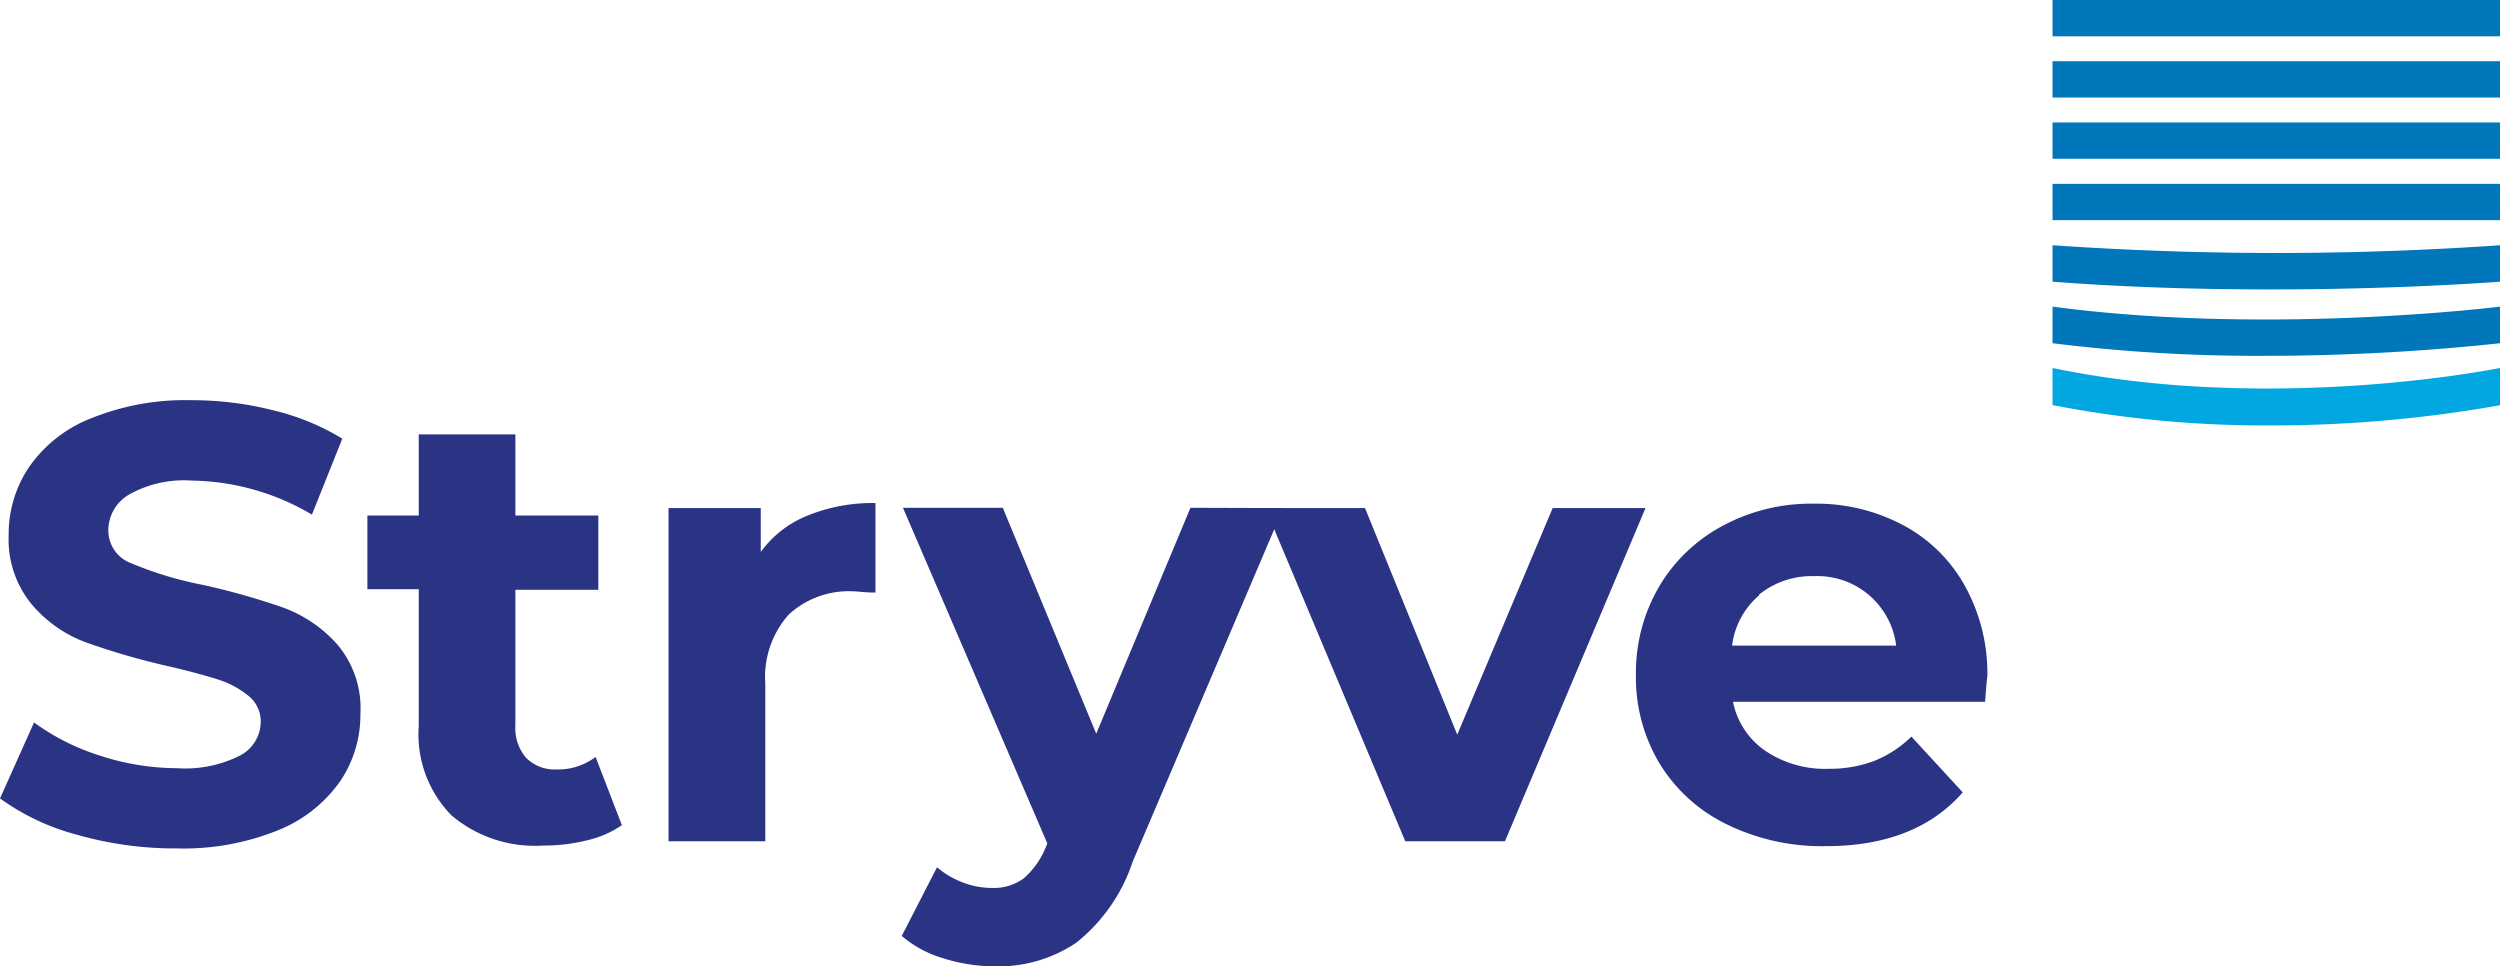
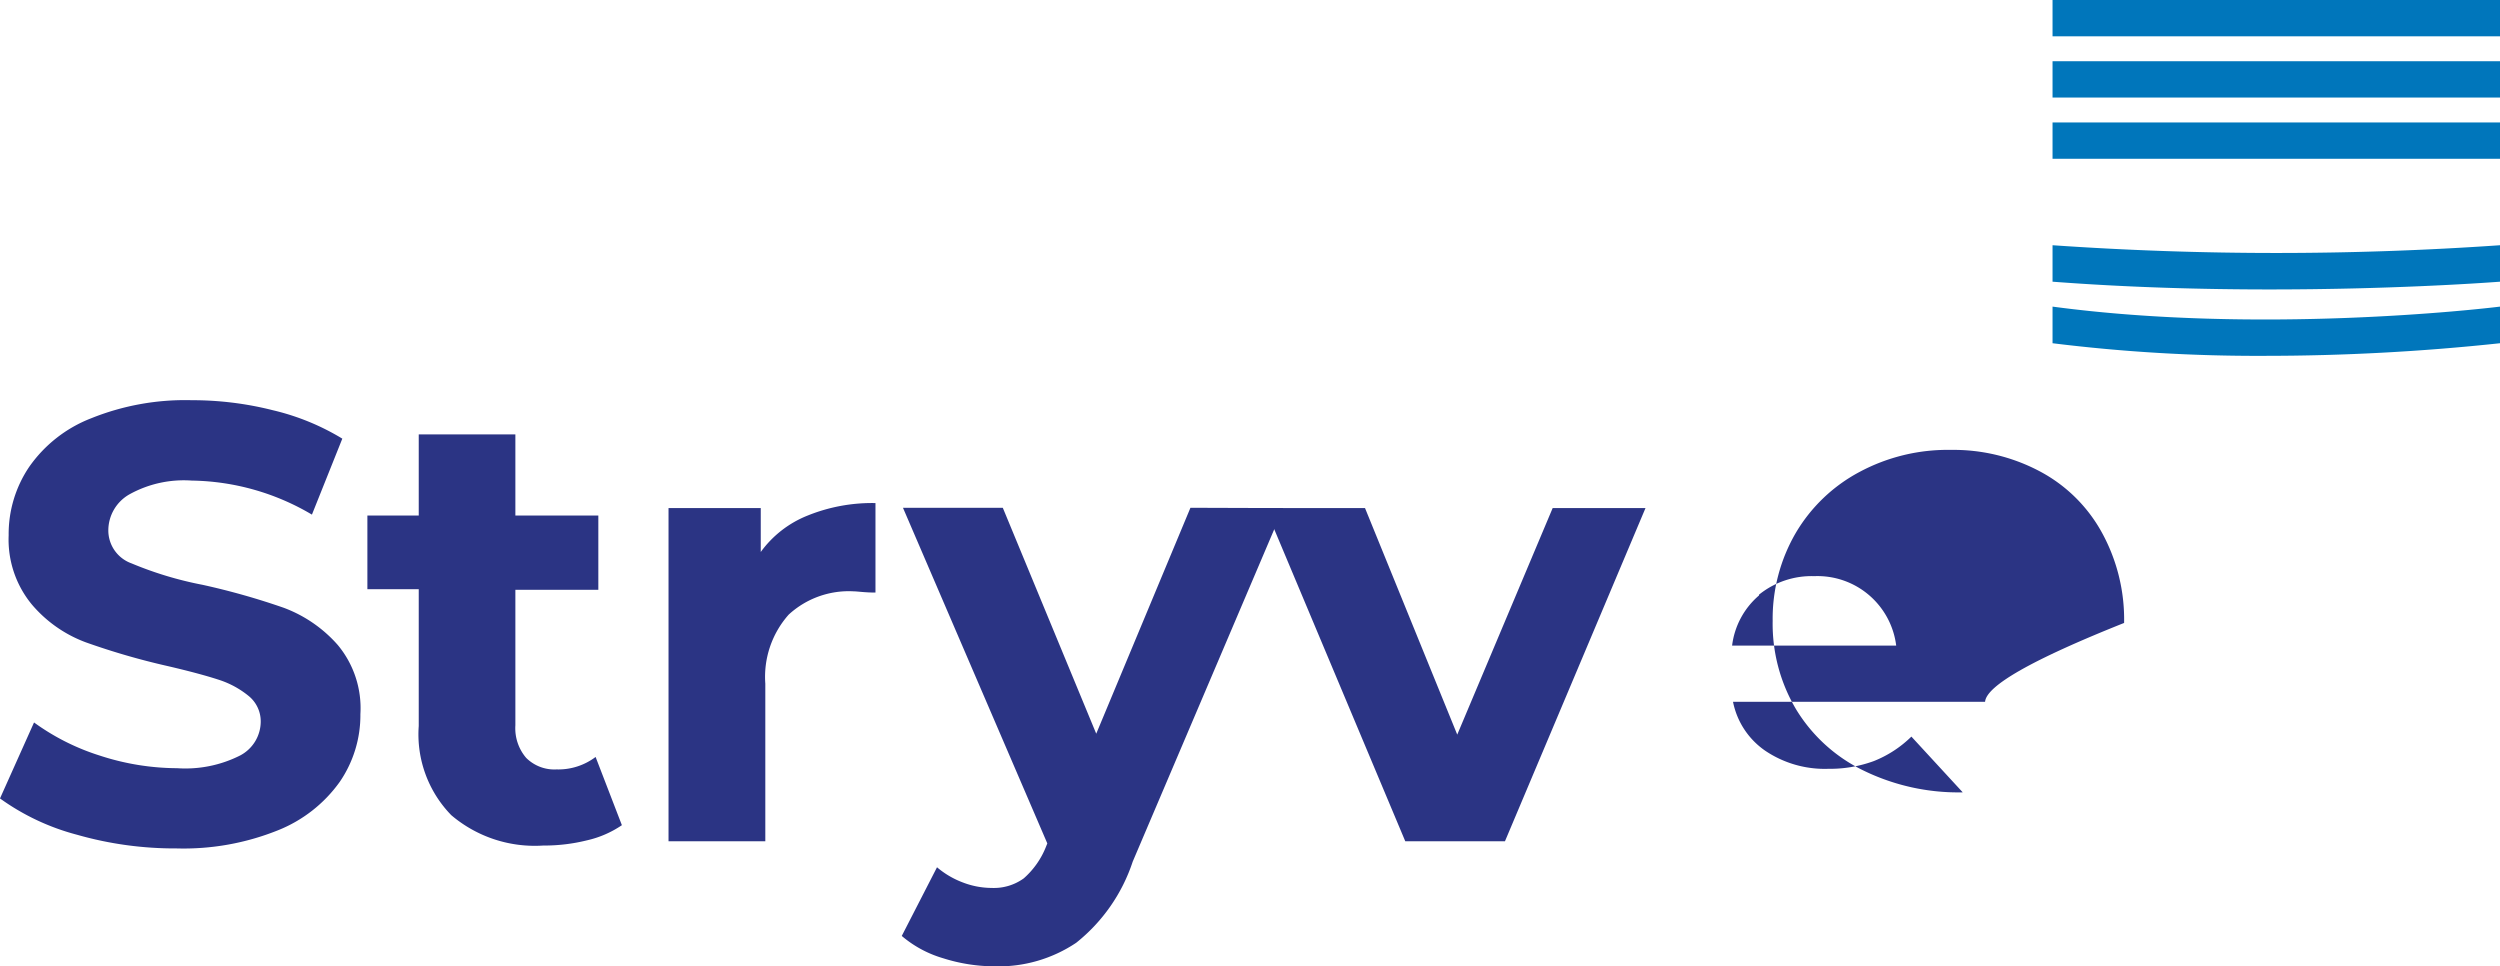
<svg xmlns="http://www.w3.org/2000/svg" viewBox="0 0 164.54 63.6">
  <defs>
    <style>.a{fill:#2b3484;}.b{fill:#00a7e0;}.c{fill:#0076bb;}</style>
  </defs>
  <path class="a" d="M5.07,54.94A15.34,15.34,0,0,1,0,52.55l2.24-5A15.06,15.06,0,0,0,6.6,49.74a16.53,16.53,0,0,0,5.06.82,8,8,0,0,0,4.15-.84,2.53,2.53,0,0,0,1.35-2.22,2.15,2.15,0,0,0-.79-1.69,6,6,0,0,0-2-1.08c-.83-.27-1.95-.57-3.37-.9a47,47,0,0,1-5.34-1.55,8.55,8.55,0,0,1-3.56-2.49A6.71,6.71,0,0,1,.57,35.23a7.89,7.89,0,0,1,1.35-4.5A8.89,8.89,0,0,1,6,27.53a16.53,16.53,0,0,1,6.62-1.19,21.58,21.58,0,0,1,5.34.66,15.75,15.75,0,0,1,4.57,1.87l-2,5a15.93,15.93,0,0,0-7.91-2.24,7.38,7.38,0,0,0-4.09.9A2.73,2.73,0,0,0,7.13,34.9a2.3,2.3,0,0,0,1.53,2.18,23.63,23.63,0,0,0,4.67,1.41A47,47,0,0,1,18.67,40a8.84,8.84,0,0,1,3.56,2.45A6.5,6.5,0,0,1,23.72,47a7.77,7.77,0,0,1-1.36,4.46,9.17,9.17,0,0,1-4.1,3.2,16.64,16.64,0,0,1-6.64,1.18A23.44,23.44,0,0,1,5.07,54.94Z" />
  <path class="a" d="M40.93,54.31a6.73,6.73,0,0,1-2.31,1,11.63,11.63,0,0,1-2.87.34,8.48,8.48,0,0,1-6.05-2,7.62,7.62,0,0,1-2.14-5.87v-9H24.18V33.93h3.38V28.59h6.36v5.34h5.46v4.89H33.92v8.92a3,3,0,0,0,.71,2.14,2.63,2.63,0,0,0,2,.76,4.07,4.07,0,0,0,2.57-.82Z" />
  <path class="a" d="M53.16,33.93a11.3,11.3,0,0,1,4.46-.82V39c-.71,0-1.18-.08-1.43-.08a5.84,5.84,0,0,0-4.28,1.53A6.17,6.17,0,0,0,50.37,45V55.37H44V33.44h6.07v2.89A7,7,0,0,1,53.16,33.93Z" />
  <path class="a" d="M84.46,33.44,74.55,56.71a11.39,11.39,0,0,1-3.72,5.34,9.18,9.18,0,0,1-5.36,1.55,11.26,11.26,0,0,1-3.39-.53,7.41,7.41,0,0,1-2.73-1.47l2.32-4.52a5.7,5.7,0,0,0,1.7,1,5.32,5.32,0,0,0,1.89.36,3.36,3.36,0,0,0,2.12-.63,5.44,5.44,0,0,0,1.47-2.1l.08-.2-9.5-22.09H66l6.15,14.87,6.2-14.87Z" />
  <path class="a" d="M108.3,33.44,99.05,55.37H92.49L83.28,33.44h6.56l6.07,14.91,6.28-14.91Z" />
-   <path class="a" d="M130.65,46.19H114.06a5.12,5.12,0,0,0,2.12,3.22,7,7,0,0,0,4.15,1.19,8.38,8.38,0,0,0,3-.51,7.45,7.45,0,0,0,2.47-1.61l3.38,3.67q-3.1,3.54-9,3.54a14.24,14.24,0,0,1-6.56-1.45,10.57,10.57,0,0,1-4.4-4,11,11,0,0,1-1.55-5.83,11.21,11.21,0,0,1,1.53-5.81,10.69,10.69,0,0,1,4.19-4,12.28,12.28,0,0,1,6-1.45,12.12,12.12,0,0,1,5.82,1.39,10,10,0,0,1,4.1,4,11.88,11.88,0,0,1,1.49,6Q130.77,44.6,130.65,46.19Zm-14.88-7A5.17,5.17,0,0,0,114,42.49h10.8a5.22,5.22,0,0,0-5.38-4.57A5.51,5.51,0,0,0,115.77,39.14Z" />
-   <path class="b" d="M135.09,24.22v2.44A73.18,73.18,0,0,0,149.32,28a85.74,85.74,0,0,0,15.22-1.33V24.22C164.13,24.3,149.5,27.22,135.09,24.22Z" />
+   <path class="a" d="M130.65,46.19H114.06a5.12,5.12,0,0,0,2.12,3.22,7,7,0,0,0,4.15,1.19,8.38,8.38,0,0,0,3-.51,7.45,7.45,0,0,0,2.47-1.61l3.38,3.67a14.24,14.24,0,0,1-6.56-1.45,10.57,10.57,0,0,1-4.4-4,11,11,0,0,1-1.55-5.83,11.21,11.21,0,0,1,1.53-5.81,10.69,10.69,0,0,1,4.19-4,12.28,12.28,0,0,1,6-1.45,12.12,12.12,0,0,1,5.82,1.39,10,10,0,0,1,4.1,4,11.88,11.88,0,0,1,1.49,6Q130.77,44.6,130.65,46.19Zm-14.88-7A5.17,5.17,0,0,0,114,42.49h10.8a5.22,5.22,0,0,0-5.38-4.57A5.51,5.51,0,0,0,115.77,39.14Z" />
  <path class="c" d="M135.09,20.18v2.41a109.33,109.33,0,0,0,13.95.83,145.55,145.55,0,0,0,15.5-.83V20.18C163.17,20.35,148.69,22,135.09,20.18Z" />
  <path class="c" d="M135.09,16.14v2.4c5,.38,9.92.51,14.29.51,7.73,0,13.69-.4,15.16-.51v-2.4A212.81,212.81,0,0,1,135.09,16.14Z" />
-   <rect class="c" x="135.09" y="12.1" width="29.45" height="2.39" />
  <rect class="c" x="135.09" y="8.06" width="29.45" height="2.39" />
  <rect class="c" x="135.09" y="4.03" width="29.45" height="2.39" />
  <rect class="c" x="135.09" width="29.45" height="2.39" />
</svg>